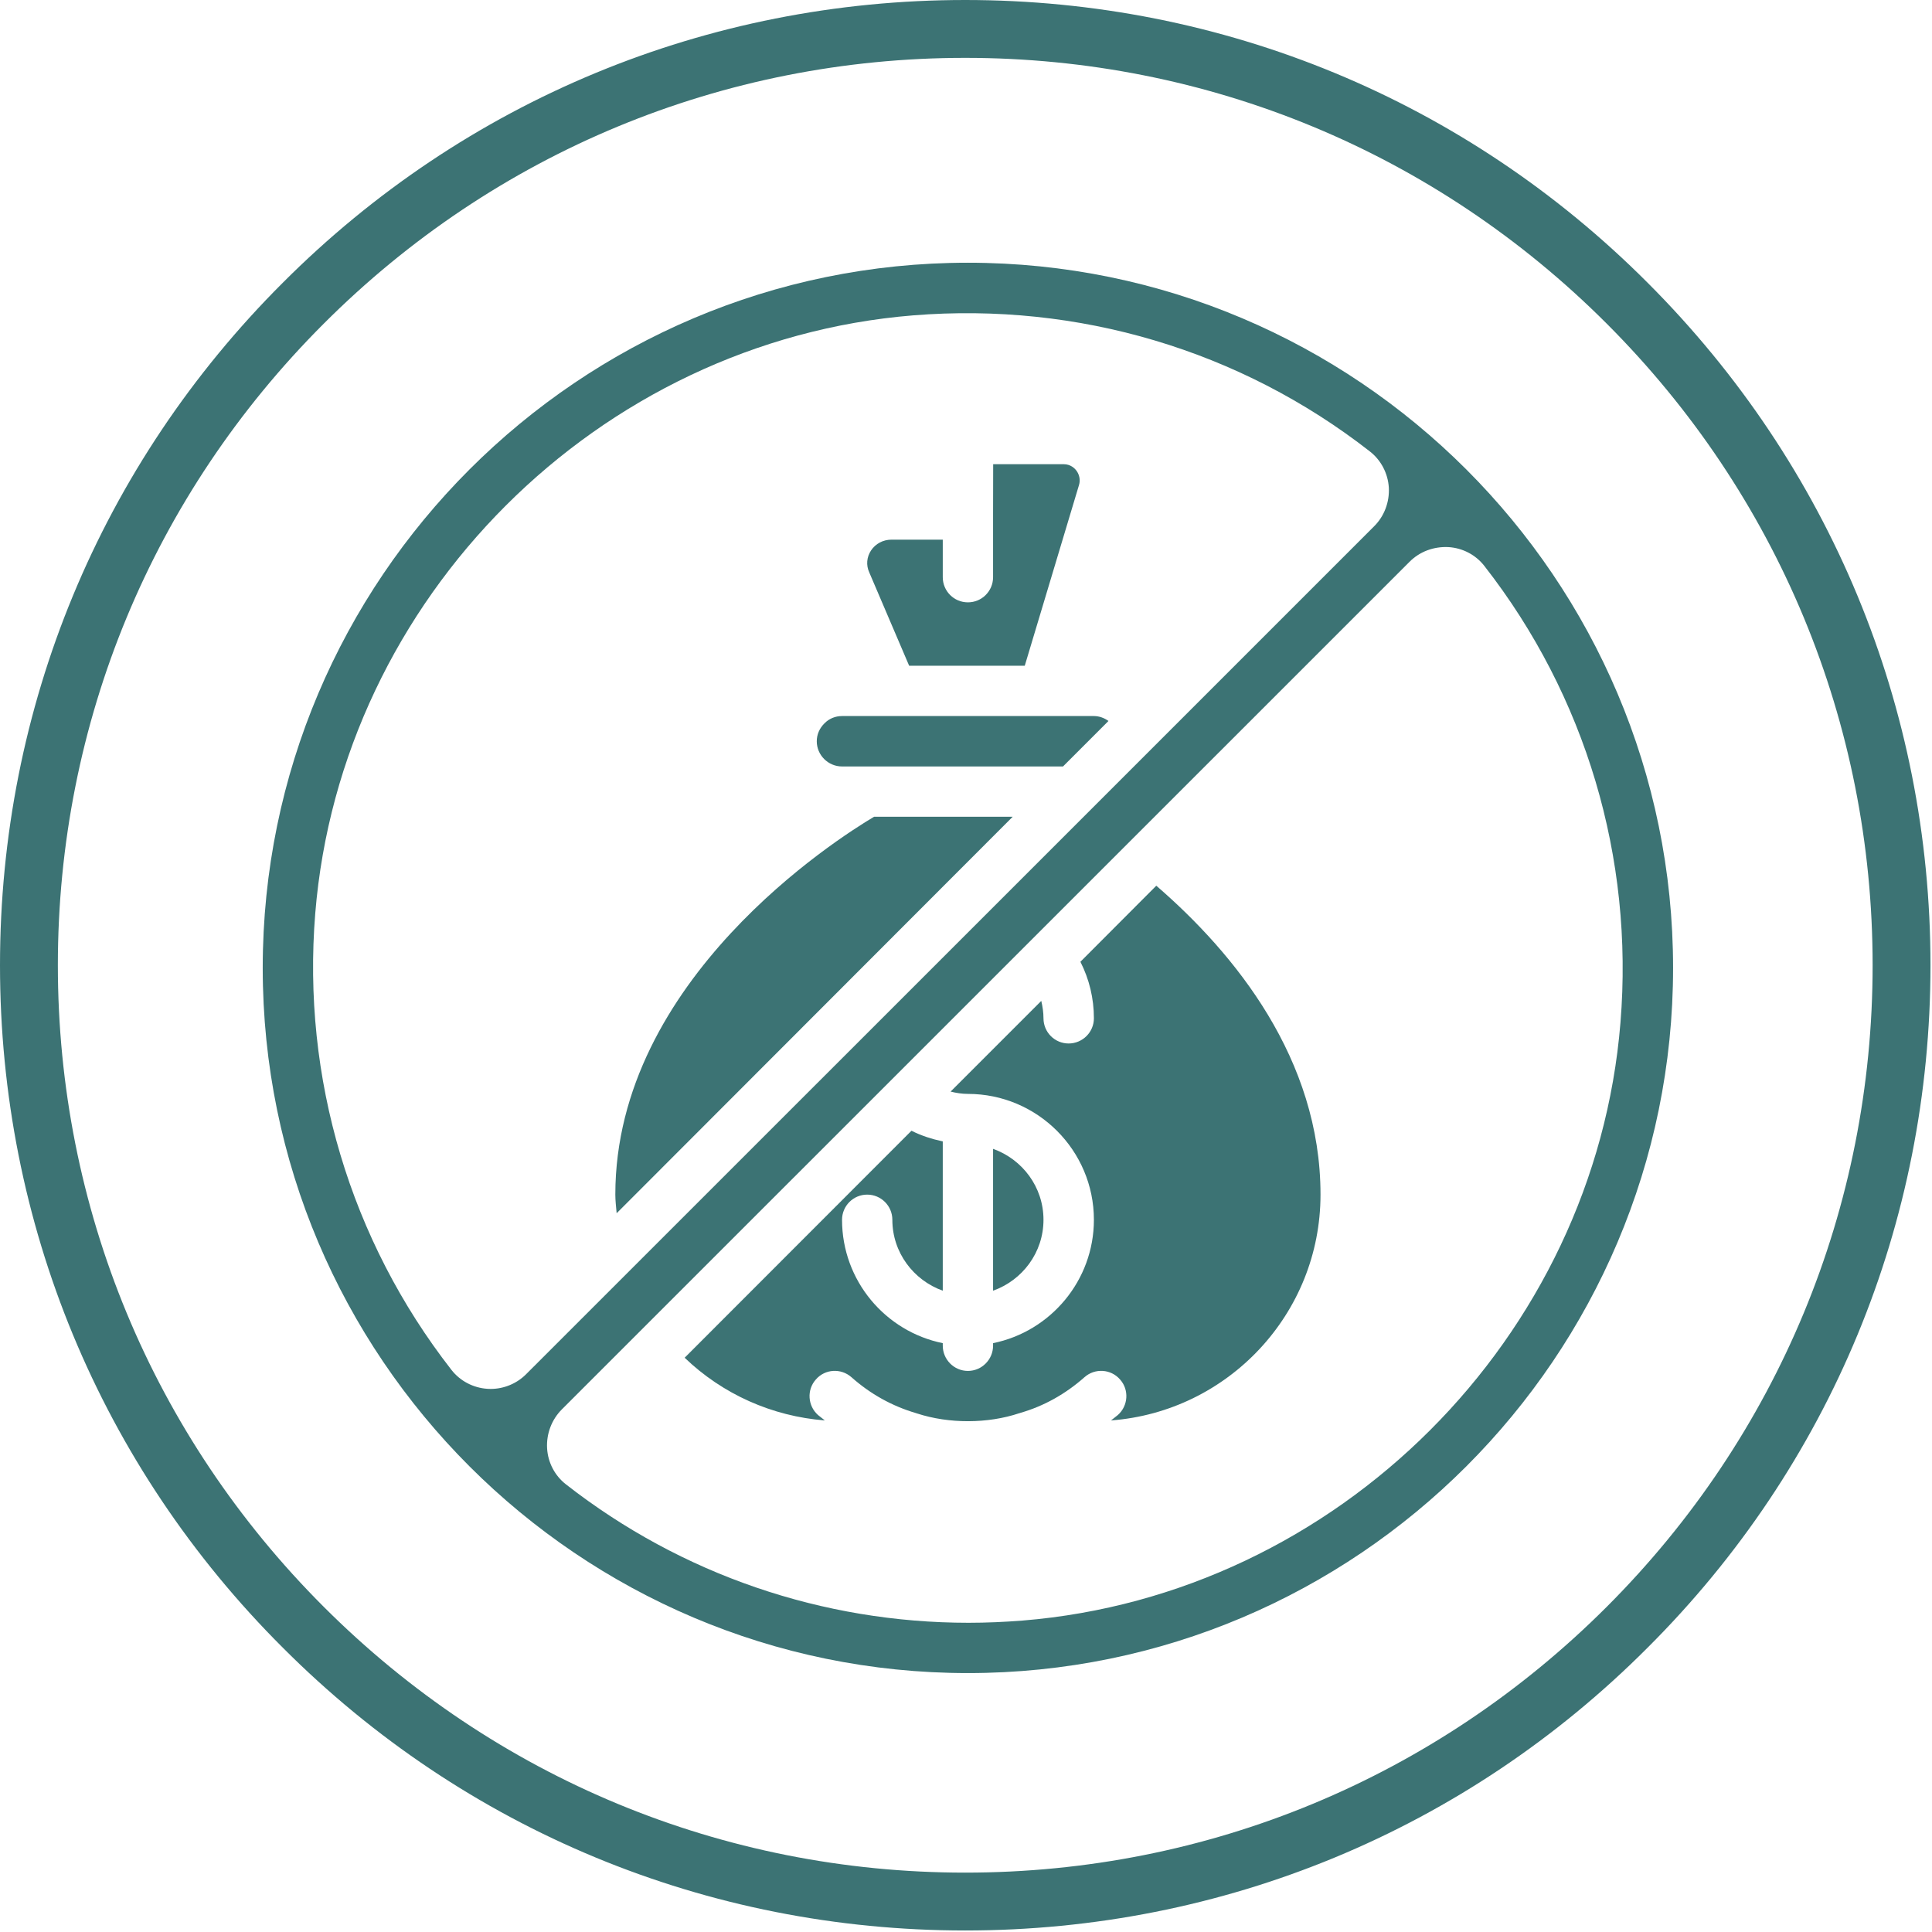
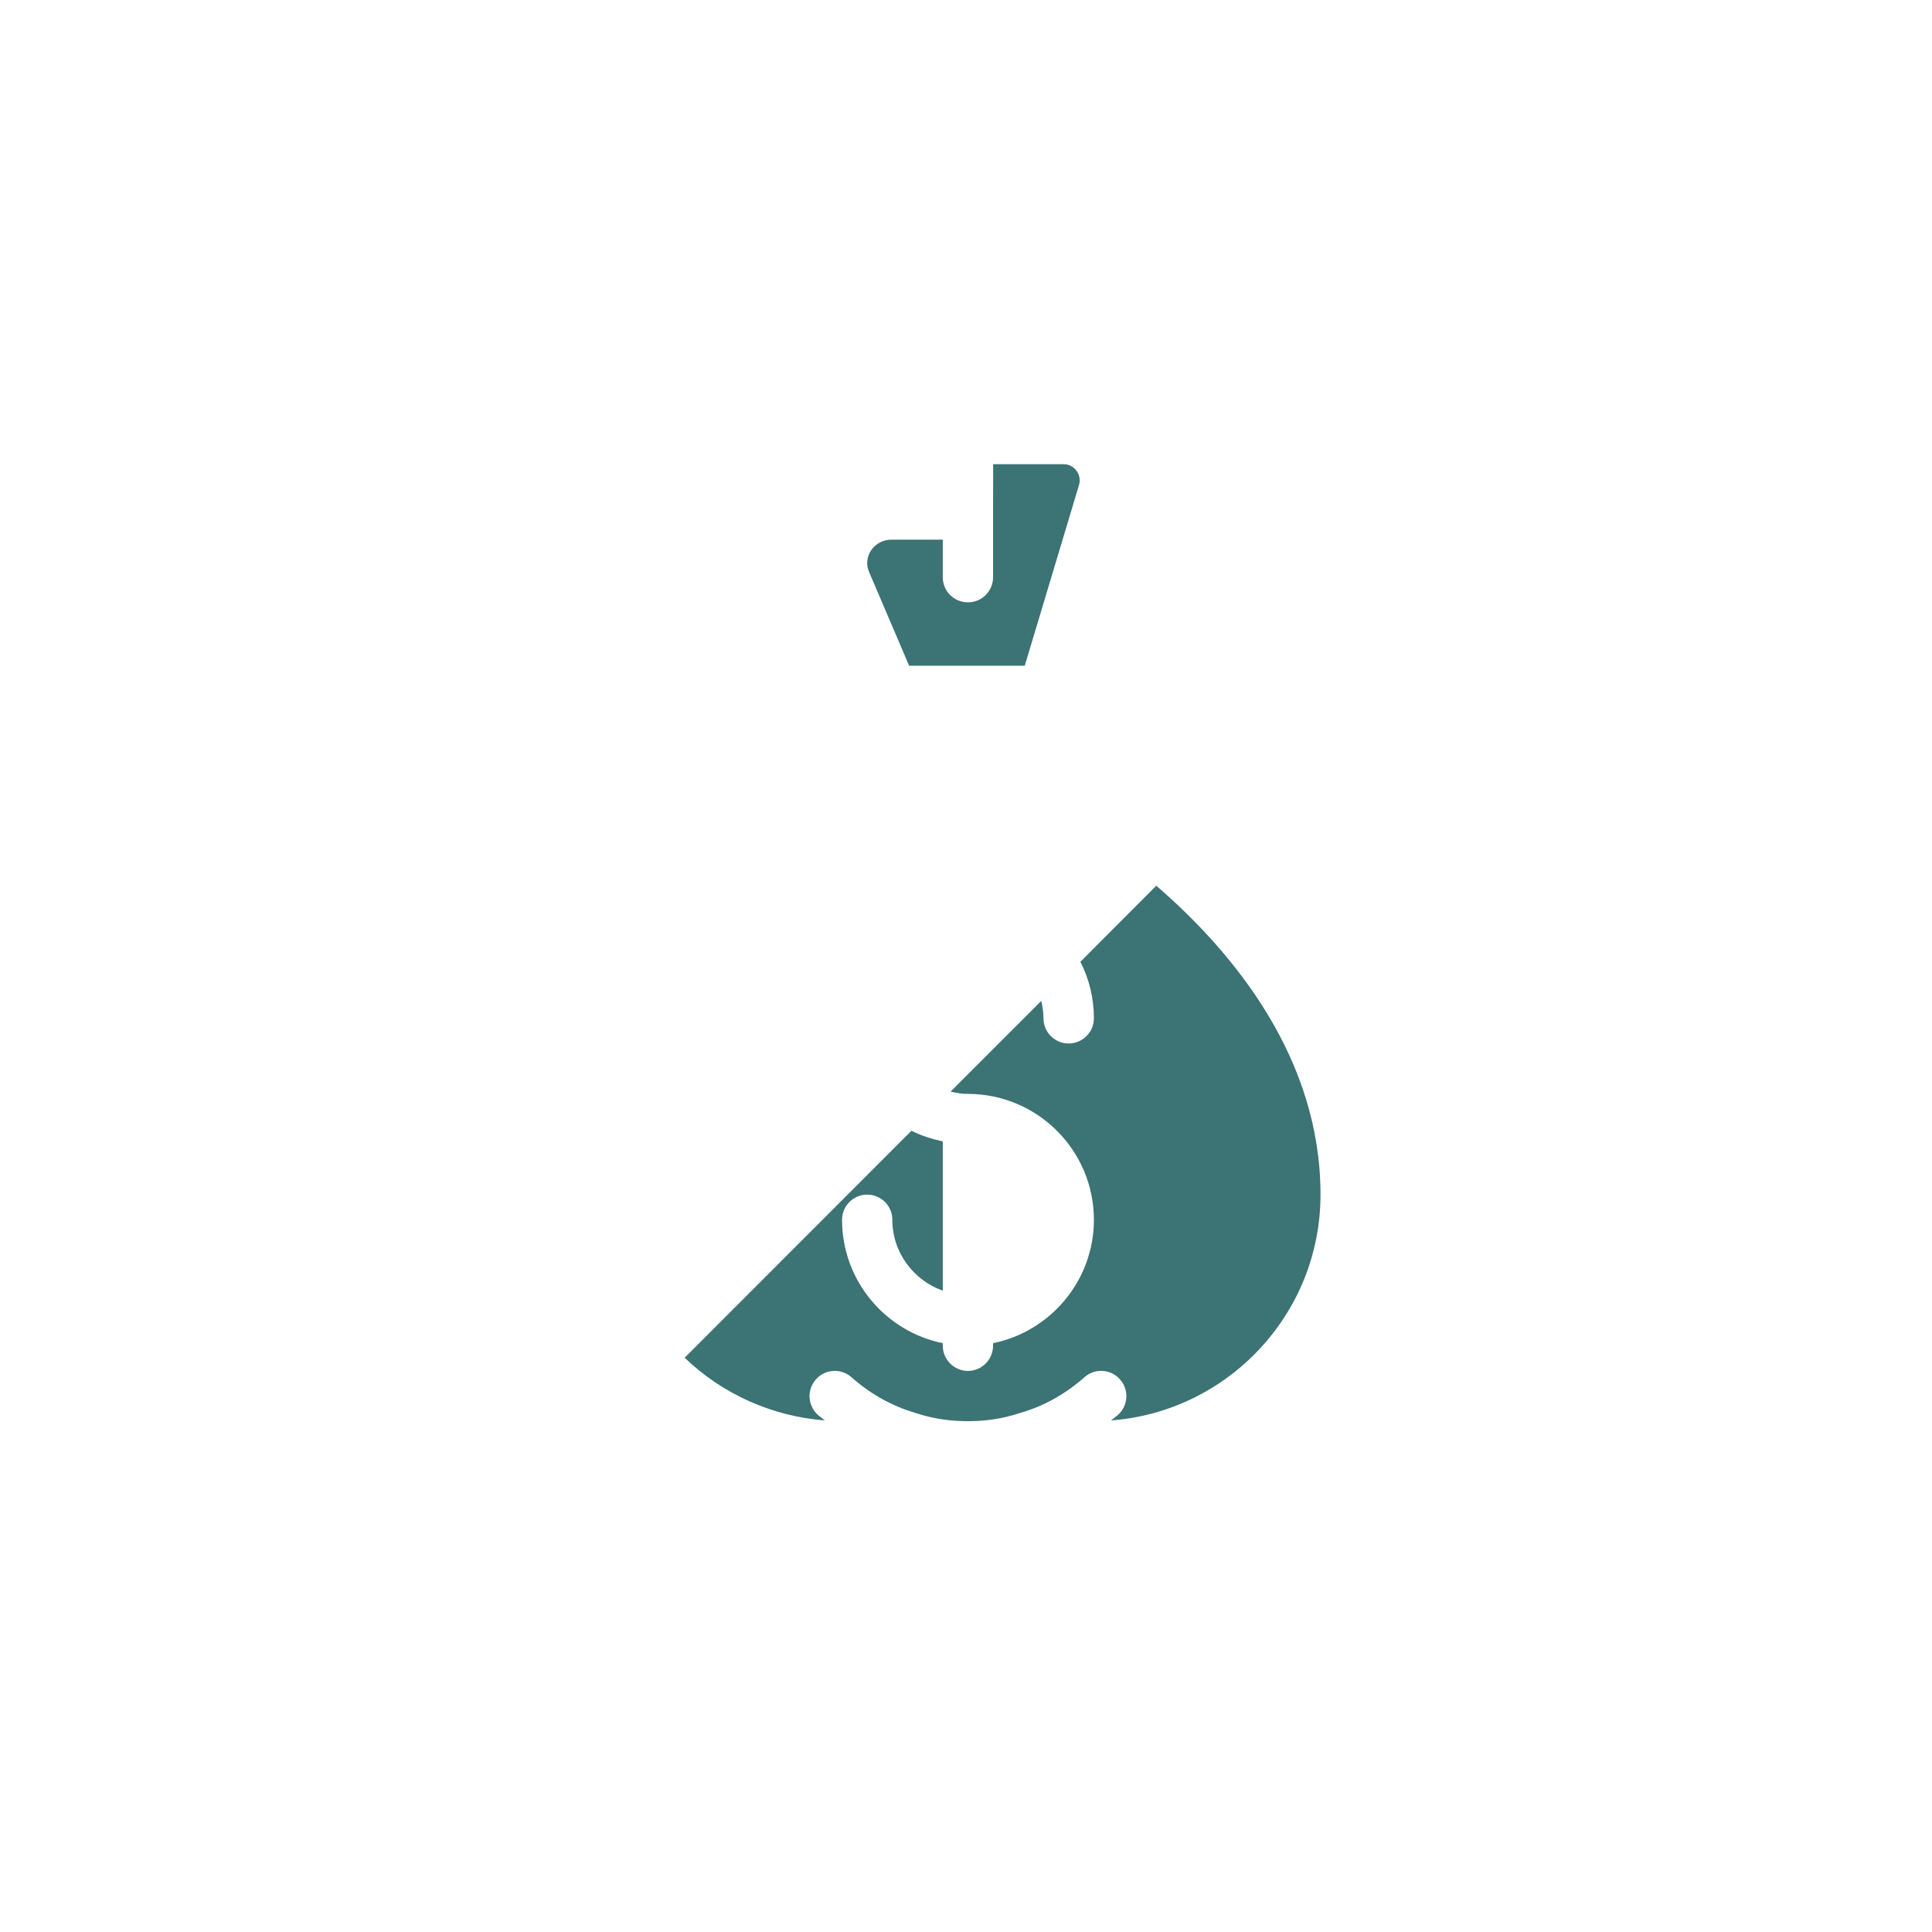
<svg xmlns="http://www.w3.org/2000/svg" width="100" zoomAndPan="magnify" viewBox="0 0 75 75" height="100" preserveAspectRatio="xMidYMid meet" version="1.0">
  <defs>
    <clipPath id="35ed6fa3d7">
-       <path d="M 0 0 L 74.941 0 L 74.941 74.941 L 0 74.941 Z M 0 0 " clip-rule="nonzero" />
-     </clipPath>
+       </clipPath>
    <clipPath id="d25540447d">
-       <path d="M 10.199 10.199 L 64.949 10.199 L 64.949 64.949 L 10.199 64.949 Z M 10.199 10.199 " clip-rule="nonzero" />
-     </clipPath>
+       </clipPath>
  </defs>
  <g clip-path="url(#35ed6fa3d7)">
    <path fill="#3c7374" d="M 37.469 74.941 C 27.465 74.941 18.047 71.047 10.977 63.961 C 3.895 56.895 0 47.473 0 37.469 C 0 27.465 3.895 18.047 10.977 10.977 C 18.047 3.895 27.465 0 37.469 0 C 47.473 0 56.895 3.895 63.961 10.977 C 71.047 18.062 74.941 27.465 74.941 37.469 C 74.941 47.473 71.047 56.895 63.961 63.961 C 56.895 71.047 47.473 74.941 37.469 74.941 Z M 37.469 2.246 C 28.066 2.246 19.215 5.914 12.566 12.566 C 5.914 19.215 2.246 28.066 2.246 37.469 C 2.246 46.875 5.914 55.727 12.566 62.375 C 19.215 69.023 28.066 72.695 37.469 72.695 C 46.875 72.695 55.727 69.023 62.375 62.375 C 69.023 55.727 72.695 46.875 72.695 37.469 C 72.695 28.066 69.023 19.215 62.375 12.566 C 55.727 5.914 46.875 2.246 37.469 2.246 Z M 37.469 2.246 " fill-opacity="1" fill-rule="nonzero" />
  </g>
  <path fill="#3c7374" d="M 35.293 25.844 L 39.781 25.844 L 41.887 18.828 C 41.945 18.637 41.906 18.434 41.789 18.273 C 41.719 18.18 41.562 18.02 41.289 18.02 L 38.555 18.02 L 38.551 19.977 L 38.551 22.406 C 38.551 22.949 38.113 23.383 37.574 23.383 C 37.035 23.383 36.598 22.949 36.598 22.406 L 36.598 20.949 L 34.613 20.949 C 34.281 20.949 33.988 21.105 33.812 21.371 C 33.645 21.625 33.617 21.938 33.742 22.215 L 35.293 25.844 " fill-opacity="1" fill-rule="nonzero" />
-   <path fill="#3c7374" d="M 42.465 27.797 L 34.656 27.797 C 34.652 27.797 34.652 27.797 34.652 27.797 L 32.688 27.797 C 32.426 27.797 32.184 27.898 32.008 28.078 C 31.809 28.273 31.707 28.516 31.707 28.777 C 31.707 29.312 32.148 29.754 32.688 29.754 L 41.266 29.754 L 43.031 27.988 C 42.867 27.871 42.672 27.797 42.465 27.797 " fill-opacity="1" fill-rule="nonzero" />
-   <path fill="#3c7374" d="M 38.551 44.598 L 38.551 50.105 C 39.688 49.699 40.508 48.625 40.508 47.352 C 40.508 46.078 39.688 45.004 38.551 44.598 " fill-opacity="1" fill-rule="nonzero" />
  <path fill="#3c7374" d="M 44.887 34.383 L 41.941 37.336 C 42.285 38.012 42.465 38.758 42.465 39.531 C 42.465 40.07 42.023 40.508 41.484 40.508 C 40.945 40.508 40.508 40.07 40.508 39.531 C 40.508 39.301 40.473 39.074 40.422 38.855 L 36.902 42.375 C 37.121 42.43 37.348 42.465 37.574 42.465 C 40.27 42.465 42.465 44.656 42.465 47.352 C 42.465 49.711 40.781 51.688 38.551 52.141 L 38.551 52.238 C 38.551 52.777 38.113 53.219 37.574 53.219 C 37.035 53.219 36.598 52.777 36.598 52.238 L 36.598 52.141 C 34.367 51.688 32.688 49.711 32.688 47.352 C 32.688 46.812 33.125 46.375 33.664 46.375 C 34.203 46.375 34.641 46.812 34.641 47.352 C 34.641 48.625 35.465 49.699 36.598 50.105 L 36.598 44.309 C 36.176 44.219 35.77 44.09 35.383 43.895 L 26.578 52.707 C 28.055 54.125 29.973 54.98 32.02 55.141 C 31.93 55.066 31.844 55.004 31.754 54.93 C 31.355 54.574 31.312 53.953 31.672 53.551 C 32.027 53.141 32.645 53.105 33.051 53.461 C 33.789 54.117 34.633 54.586 35.566 54.859 C 35.57 54.859 35.574 54.863 35.574 54.863 C 35.586 54.867 35.594 54.867 35.602 54.871 C 36.836 55.273 38.34 55.273 39.574 54.859 C 39.578 54.859 39.586 54.859 39.594 54.855 C 39.598 54.855 39.602 54.852 39.609 54.848 C 40.52 54.586 41.355 54.121 42.102 53.461 C 42.504 53.105 43.125 53.141 43.48 53.551 C 43.84 53.953 43.797 54.574 43.395 54.93 C 43.309 55.004 43.215 55.07 43.129 55.141 C 47.668 54.801 51.262 51.004 51.262 46.375 C 51.262 41.109 47.941 37.023 44.887 34.383 " fill-opacity="1" fill-rule="nonzero" />
-   <path fill="#3c7374" d="M 23.887 46.375 C 23.887 46.613 23.918 46.855 23.938 47.098 L 39.312 31.707 L 33.93 31.707 C 32.496 32.559 23.887 38.02 23.887 46.375 " fill-opacity="1" fill-rule="nonzero" />
  <g clip-path="url(#d25540447d)">
    <path fill="#3c7374" d="M 57.625 21.973 C 61.555 27.008 63.43 33.301 62.906 39.699 C 61.914 51.934 51.93 61.914 39.695 62.91 C 38.996 62.965 38.297 62.996 37.602 62.996 C 31.934 62.996 26.453 61.125 21.973 57.625 C 21.539 57.289 21.27 56.777 21.238 56.223 C 21.207 55.66 21.414 55.109 21.812 54.711 L 54.715 21.812 C 55.109 21.414 55.652 21.211 56.223 21.238 C 56.777 21.27 57.289 21.539 57.625 21.973 Z M 19.047 53.918 C 19.008 53.918 18.969 53.914 18.926 53.914 C 18.371 53.879 17.859 53.609 17.523 53.176 C 13.598 48.141 11.719 41.848 12.238 35.457 C 13.234 23.219 23.215 13.234 35.453 12.242 C 41.848 11.727 48.141 13.594 53.176 17.523 C 53.609 17.859 53.879 18.371 53.914 18.926 C 53.945 19.488 53.738 20.043 53.336 20.438 L 42.352 31.422 L 20.434 53.336 C 20.07 53.707 19.566 53.918 19.047 53.918 Z M 37.574 10.199 C 22.477 10.199 10.199 22.477 10.199 37.574 C 10.199 52.672 22.477 64.949 37.574 64.949 C 52.672 64.949 64.949 52.672 64.949 37.574 C 64.949 22.477 52.672 10.199 37.574 10.199 " fill-opacity="1" fill-rule="nonzero" />
  </g>
</svg>